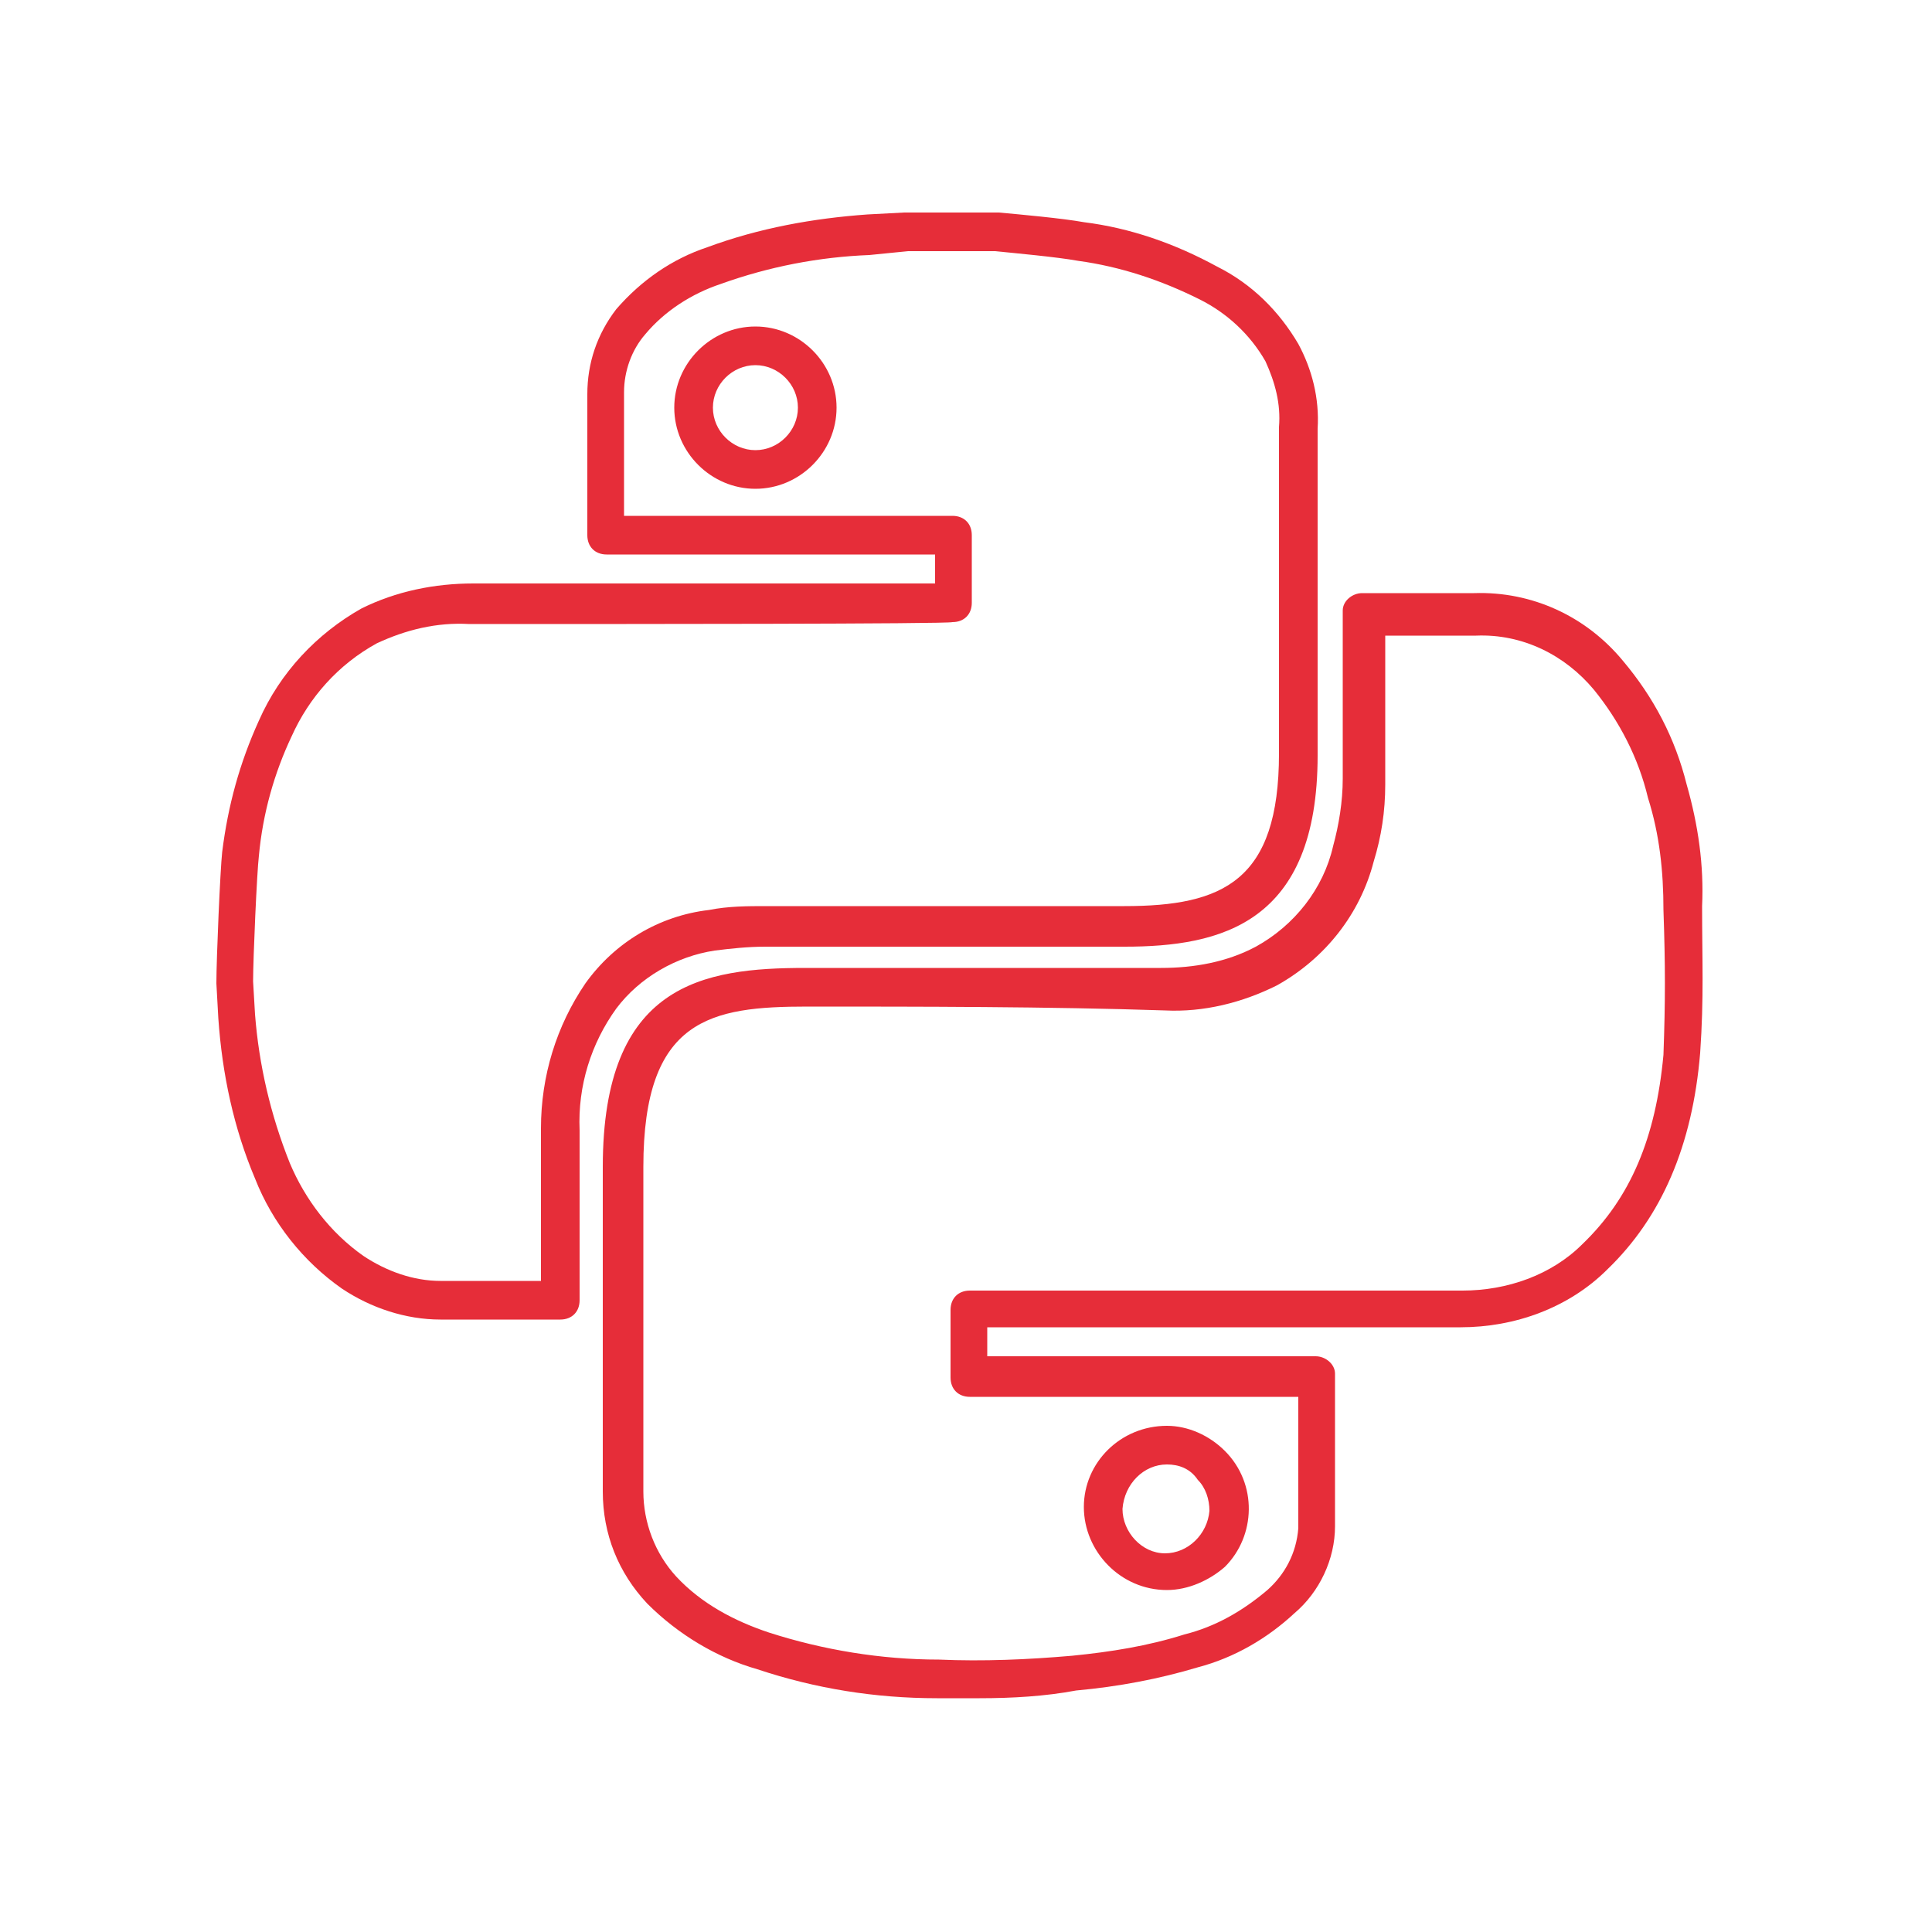
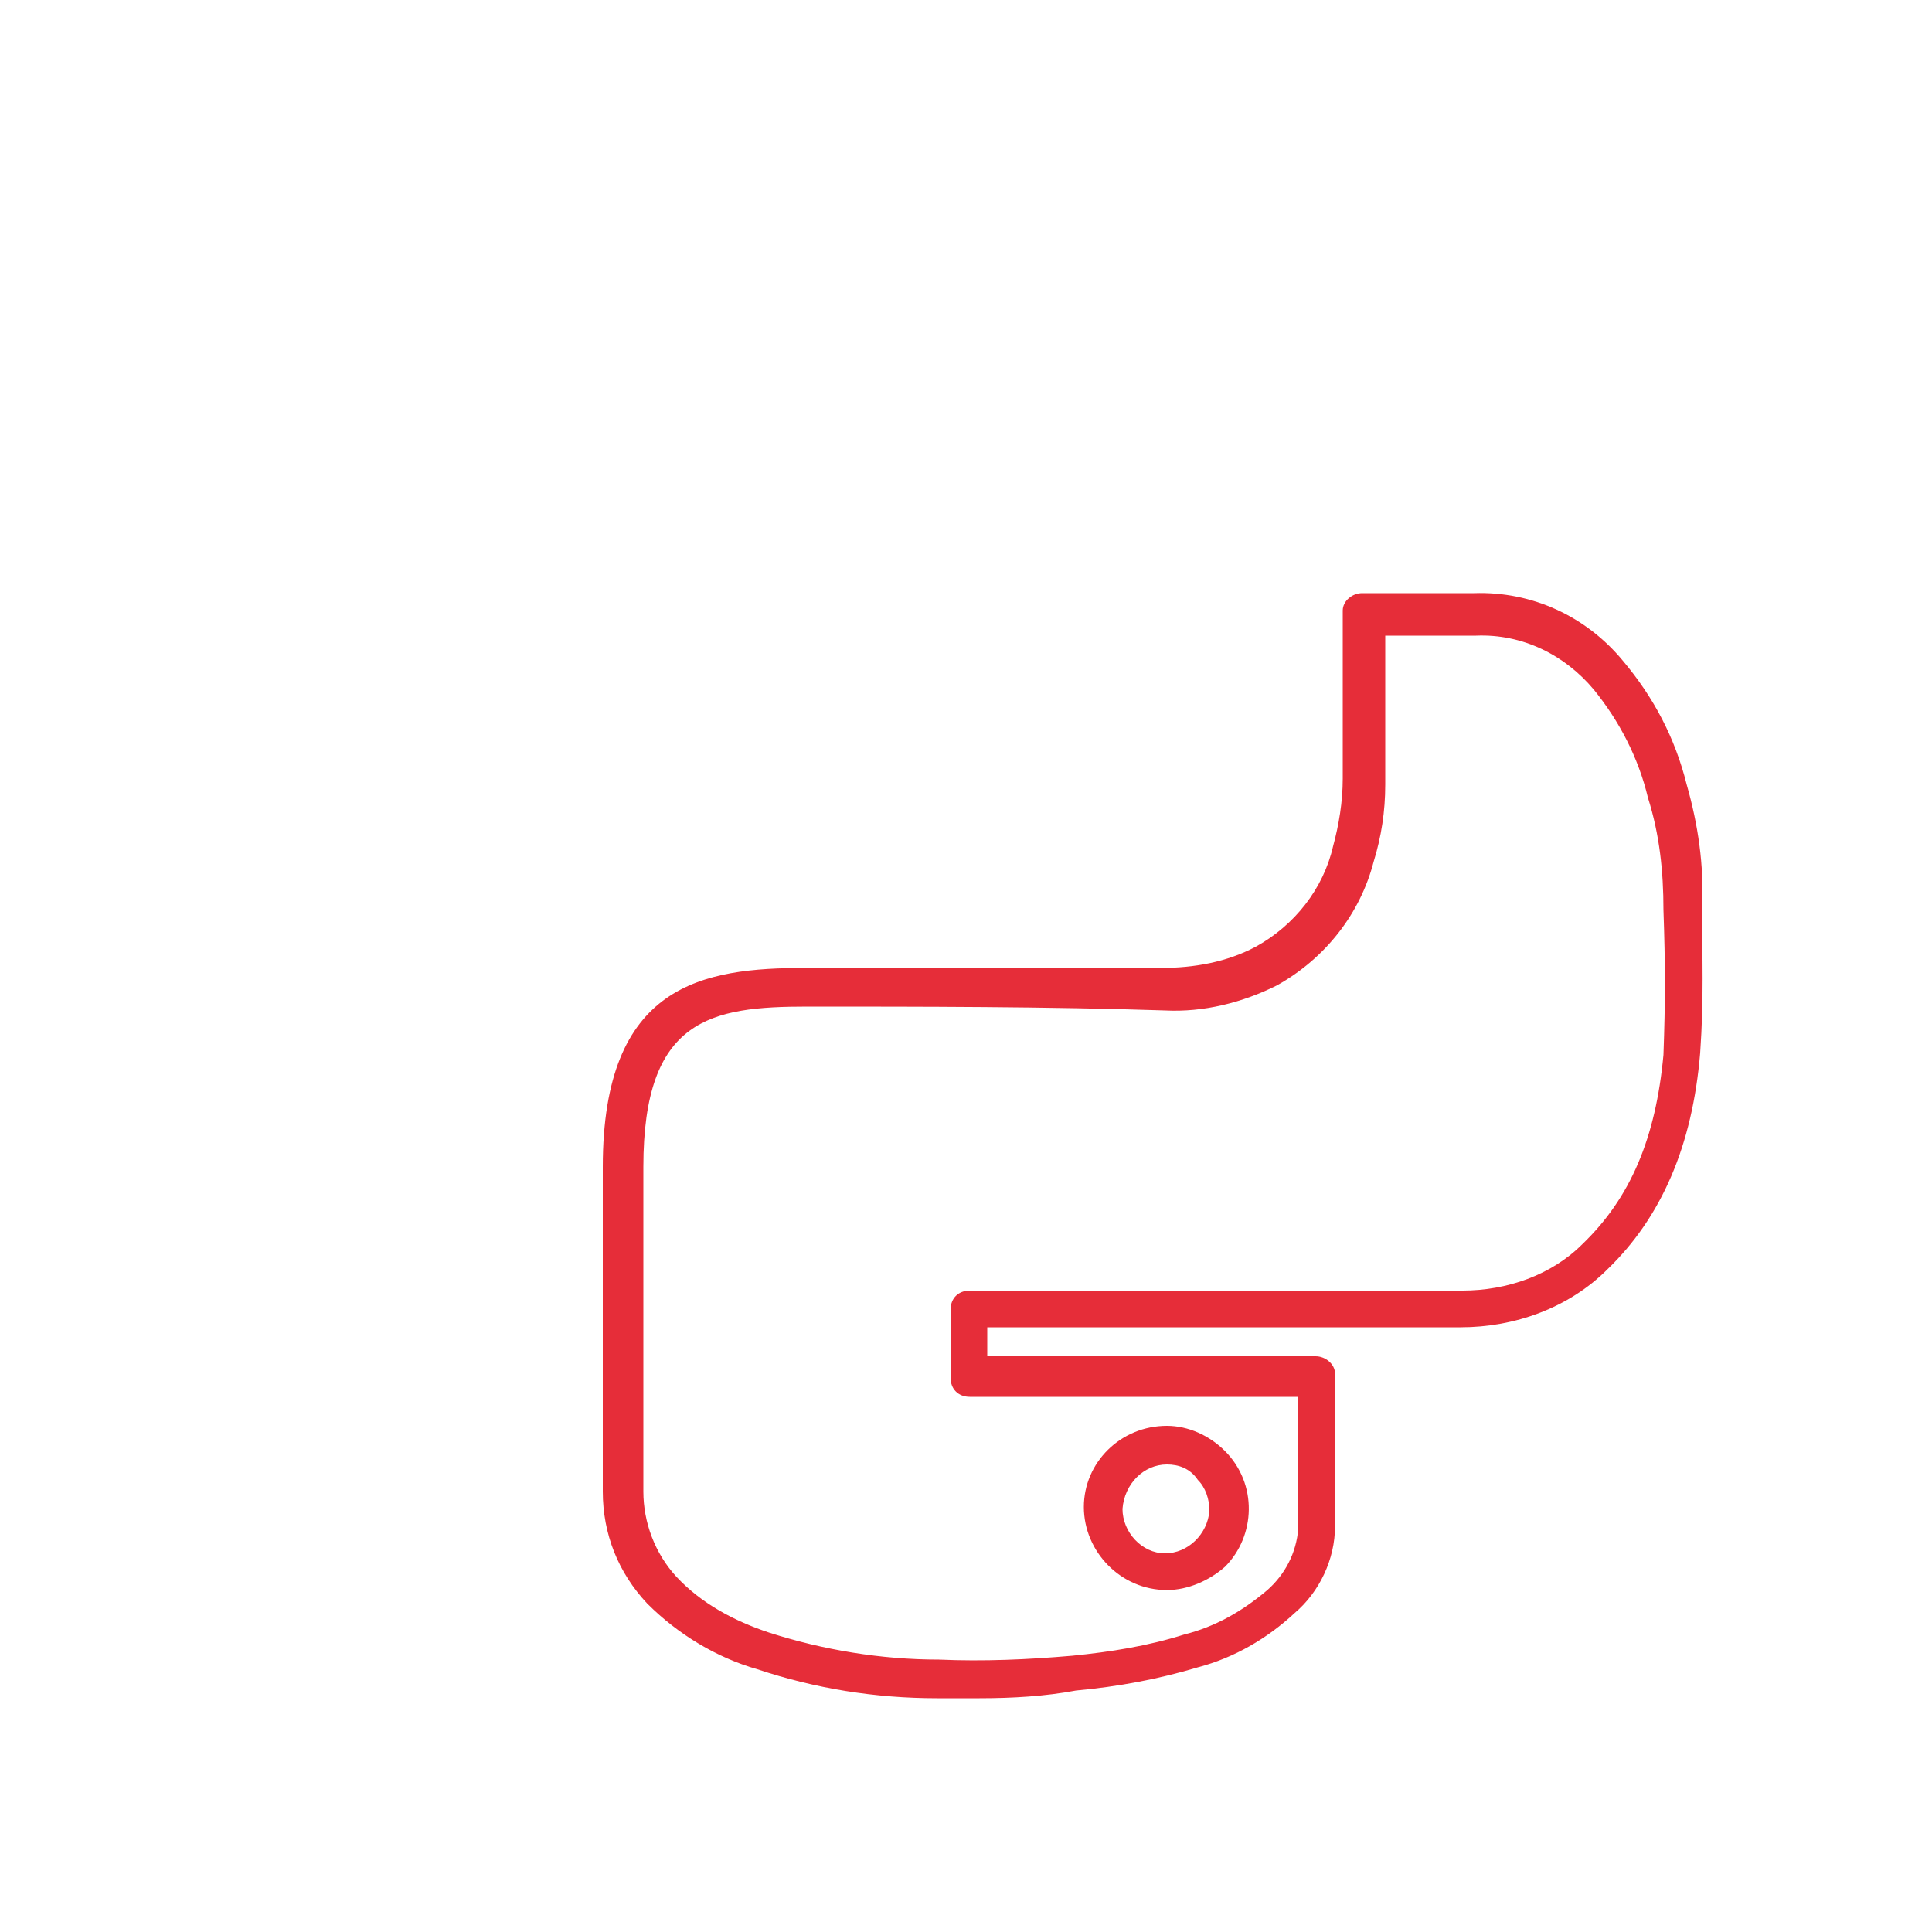
<svg xmlns="http://www.w3.org/2000/svg" version="1.1" id="Layer_1" x="0px" y="0px" viewBox="0 0 100 100" style="enable-background:new 0 0 100 100;" xml:space="preserve">
  <style type="text/css">
	.st0{fill:#E62D39;}
</style>
  <title>Artboard 26</title>
-   <path class="st0" d="M22.8,68.3c-1.8,0-3.6-0.6-5.1-1.6c-2-1.4-3.6-3.4-4.5-5.7c-1.1-2.6-1.7-5.4-1.9-8.3l-0.1-1.8  c0-1.3,0.2-5.9,0.3-6.8c0.3-2.4,0.9-4.6,1.9-6.8c1.1-2.5,3-4.5,5.3-5.8c1.8-0.9,3.8-1.3,5.8-1.3c7.1,0,20.2,0,23.9,0v-1.5h-17  c-0.6,0-1-0.4-1-1v-0.1c0-3.1,0-5.7,0-7.2c0-1.6,0.5-3.1,1.5-4.4c1.3-1.5,2.9-2.6,4.7-3.2c2.7-1,5.5-1.5,8.3-1.7l1.9-0.1h4.4h0.5  c1.1,0.1,3.3,0.3,4.4,0.5c2.4,0.3,4.7,1.1,6.9,2.3c1.8,0.9,3.2,2.3,4.2,4c0.7,1.3,1.1,2.8,1,4.4c0,3.3,0,6.9,0,10.5  c0,2.2,0,4.4,0,6.4c0,8.7-5,9.9-10,9.9c-3.2,0-6.7,0-10.2,0h-8.4c-0.9,0-1.8,0.1-2.6,0.2c-2,0.3-3.9,1.4-5.1,3c-1.3,1.8-2,4-1.9,6.3  c0,2.5,0,7.5,0,8.6v0.2c0,0.6-0.4,1-1,1h-0.2C27.8,68.3,24.5,68.3,22.8,68.3L22.8,68.3z M24.3,32.3c-1.7-0.1-3.3,0.3-4.8,1  c-2,1.1-3.5,2.8-4.4,4.8c-0.9,1.9-1.5,4-1.7,6.2c-0.1,0.8-0.3,5.3-0.3,6.5l0.1,1.7c0.2,2.6,0.8,5.2,1.8,7.7c0.8,1.9,2.1,3.6,3.8,4.8  c1.2,0.8,2.6,1.3,4,1.3H28c0-1.8,0-5.8,0-7.9c0-2.7,0.8-5.3,2.3-7.5c1.5-2.1,3.8-3.5,6.4-3.8c1-0.2,2-0.2,3-0.2H48c3.5,0,7,0,10.2,0  c5.1,0,8-1.3,8-7.9c0-2,0-4.2,0-6.4c0-3.6,0-7.3,0-10.5c0.1-1.2-0.2-2.3-0.7-3.4c-0.8-1.4-2-2.5-3.4-3.2c-2-1-4.1-1.7-6.3-2  c-1.1-0.2-3.3-0.4-4.3-0.5h-0.5h-4L45,13.2c-2.6,0.1-5.2,0.6-7.7,1.5c-1.5,0.5-2.9,1.4-3.9,2.6c-0.7,0.8-1.1,1.9-1.1,3  c0,1.4,0,3.7,0,6.4h17c0.6,0,1,0.4,1,1v3.5c0,0.6-0.4,1-1,1C49.1,32.3,32.4,32.3,24.3,32.3L24.3,32.3z M39.1,25.3L39.1,25.3  c-2.3,0-4.2-1.9-4.2-4.2s1.9-4.2,4.2-4.2c0,0,0,0,0,0l0,0c2.3,0,4.2,1.9,4.2,4.2C43.3,23.4,41.4,25.3,39.1,25.3z M39.1,18.9  c-1.2,0-2.2,1-2.2,2.2c0,1.2,1,2.2,2.2,2.2c0,0,0,0,0,0l0,0c1.2,0,2.2-1,2.2-2.2C41.3,19.9,40.3,18.9,39.1,18.9  C39.1,18.9,39.1,18.9,39.1,18.9z" />
  <path class="st0" d="M50.7,87.9c-0.7,0-1.4,0-2.2,0c-3.2,0-6.3-0.5-9.3-1.5c-2.1-0.6-4.1-1.8-5.7-3.4c-1.5-1.6-2.3-3.6-2.3-5.8  c0-3.6,0-7.4,0-11.1c0-1.9,0-3.8,0-5.7c0-9.5,5.2-10.3,10.5-10.3c5.8,0,12.6,0,18.4,0c1.7,0,3.4-0.3,4.9-1.1c2-1.1,3.5-3,4-5.2  c0.3-1.1,0.5-2.3,0.5-3.5c0-2.6,0-8.5,0-8.7c0-0.5,0.5-0.9,1-0.9h5.8c3-0.1,5.8,1.2,7.7,3.5c1.6,1.9,2.7,4,3.3,6.4  c0.6,2.1,0.9,4.2,0.8,6.3c0,2.8,0.1,4.7-0.1,7.6c-0.4,4.8-2,8.5-4.8,11.2c-2,2-4.8,3-7.6,3H51.1v1.5h17c0.5,0,1,0.4,1,0.9  c0,0.2,0,5.3,0,7.9c0,1.7-0.8,3.4-2.1,4.5c-1.4,1.3-3.1,2.3-5,2.8c-2,0.6-4.1,1-6.3,1.2C54.1,87.8,52.4,87.9,50.7,87.9z M41.8,52.1  c-5,0-8.5,0.6-8.5,8.3c0,1.8,0,3.8,0,5.7c0,3.7,0,7.6,0,11.1c0,1.6,0.6,3.2,1.7,4.4c1.3,1.4,3,2.3,4.8,2.9c2.8,0.9,5.8,1.4,8.8,1.4  c2.3,0.1,4.6,0,6.9-0.2c2-0.2,3.9-0.5,5.8-1.1c1.6-0.4,3-1.2,4.3-2.3c0.9-0.8,1.5-1.9,1.6-3.2c0-2.1,0-5.3,0-6.8h-17  c-0.6,0-1-0.4-1-1v-3.5c0-0.6,0.4-1,1-1h25.5c2.3,0,4.6-0.8,6.2-2.4c2.5-2.4,3.8-5.5,4.2-9.8c0.1-2.8,0.1-4.6,0-7.5  c0-2-0.2-3.9-0.8-5.8c-0.5-2.1-1.5-4-2.8-5.6c-1.5-1.8-3.7-2.9-6.1-2.8h-4.7c0,1.8,0,5.5,0,7.7c0,1.4-0.2,2.7-0.6,4  c-0.7,2.7-2.5,5-5,6.4c-1.8,0.9-3.8,1.4-5.8,1.3C54.3,52.1,47.5,52.1,41.8,52.1L41.8,52.1z M60.4,82.3L60.4,82.3  c-2.4,0-4.3-2-4.3-4.3l0,0c0-2.3,1.9-4.2,4.3-4.2l0,0c1.1,0,2.2,0.5,3,1.3c1.7,1.7,1.6,4.4,0,6C62.6,81.8,61.5,82.3,60.4,82.3  L60.4,82.3z M60.4,75.8c-1.2,0-2.2,1-2.3,2.3l0,0c0,1.2,1,2.3,2.2,2.3l0,0c1.2,0,2.2-1,2.3-2.2c0-0.6-0.2-1.2-0.6-1.6  C61.6,76,61,75.8,60.4,75.8L60.4,75.8z M57.1,78L57.1,78z" />
</svg>